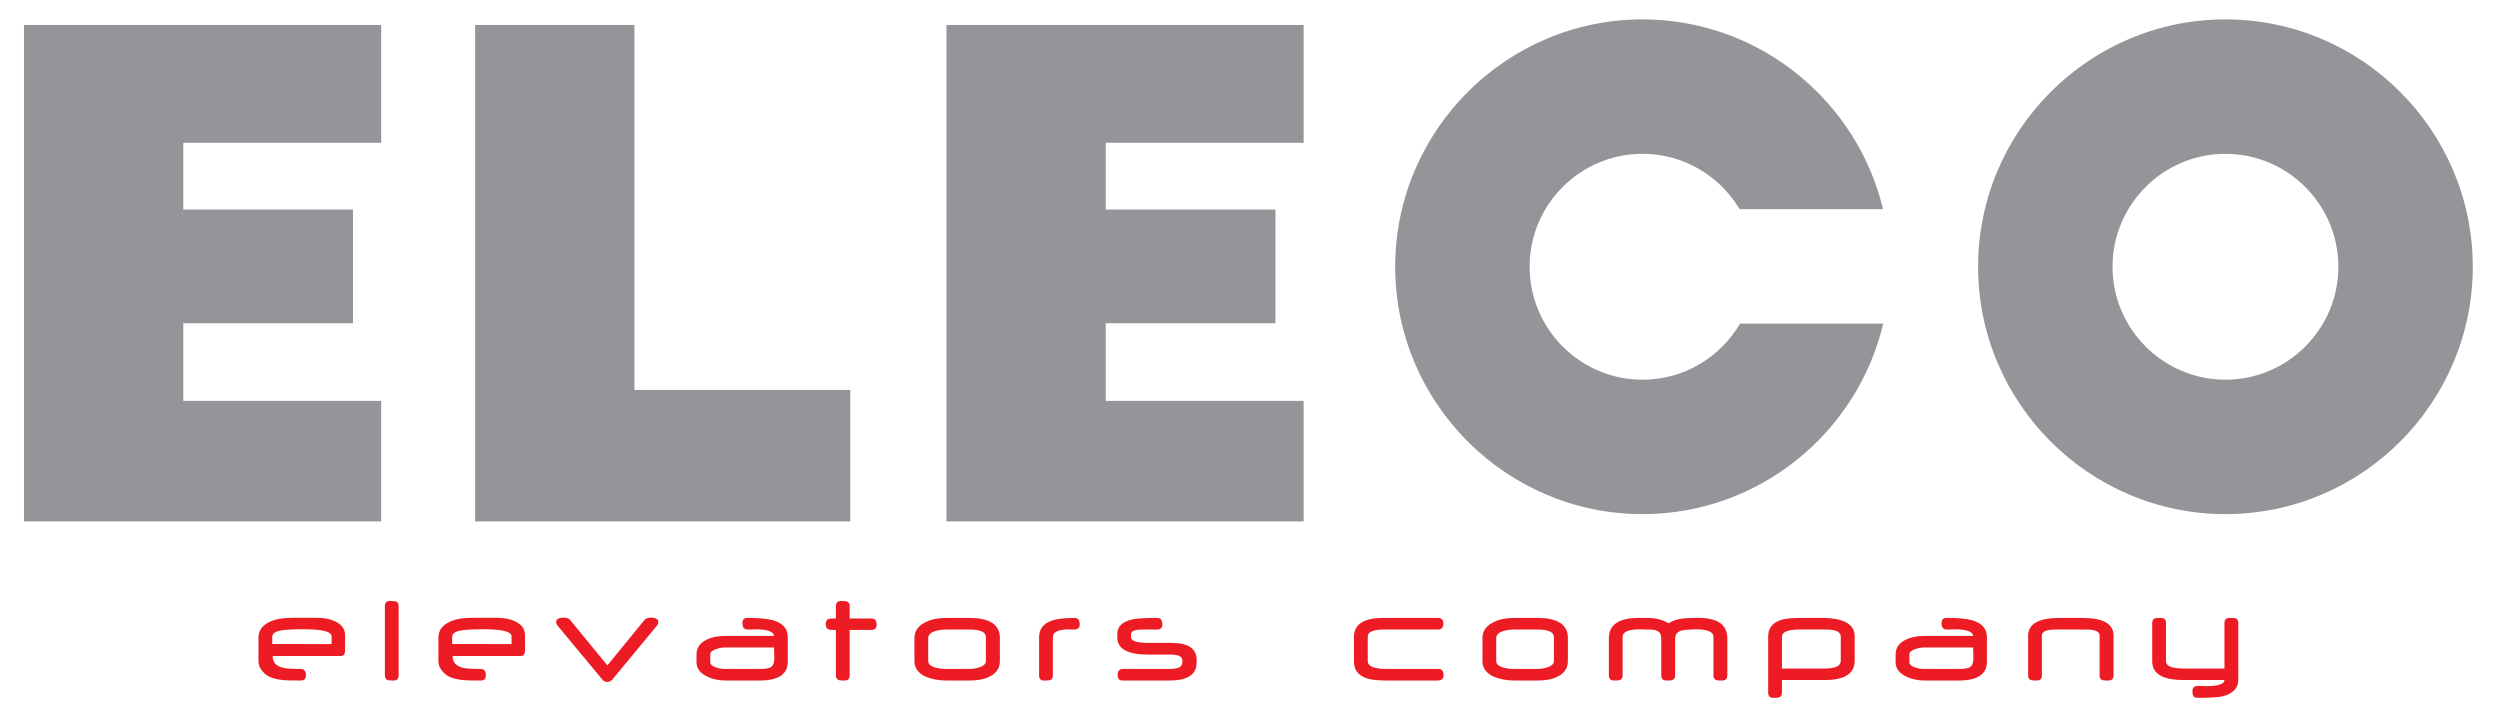
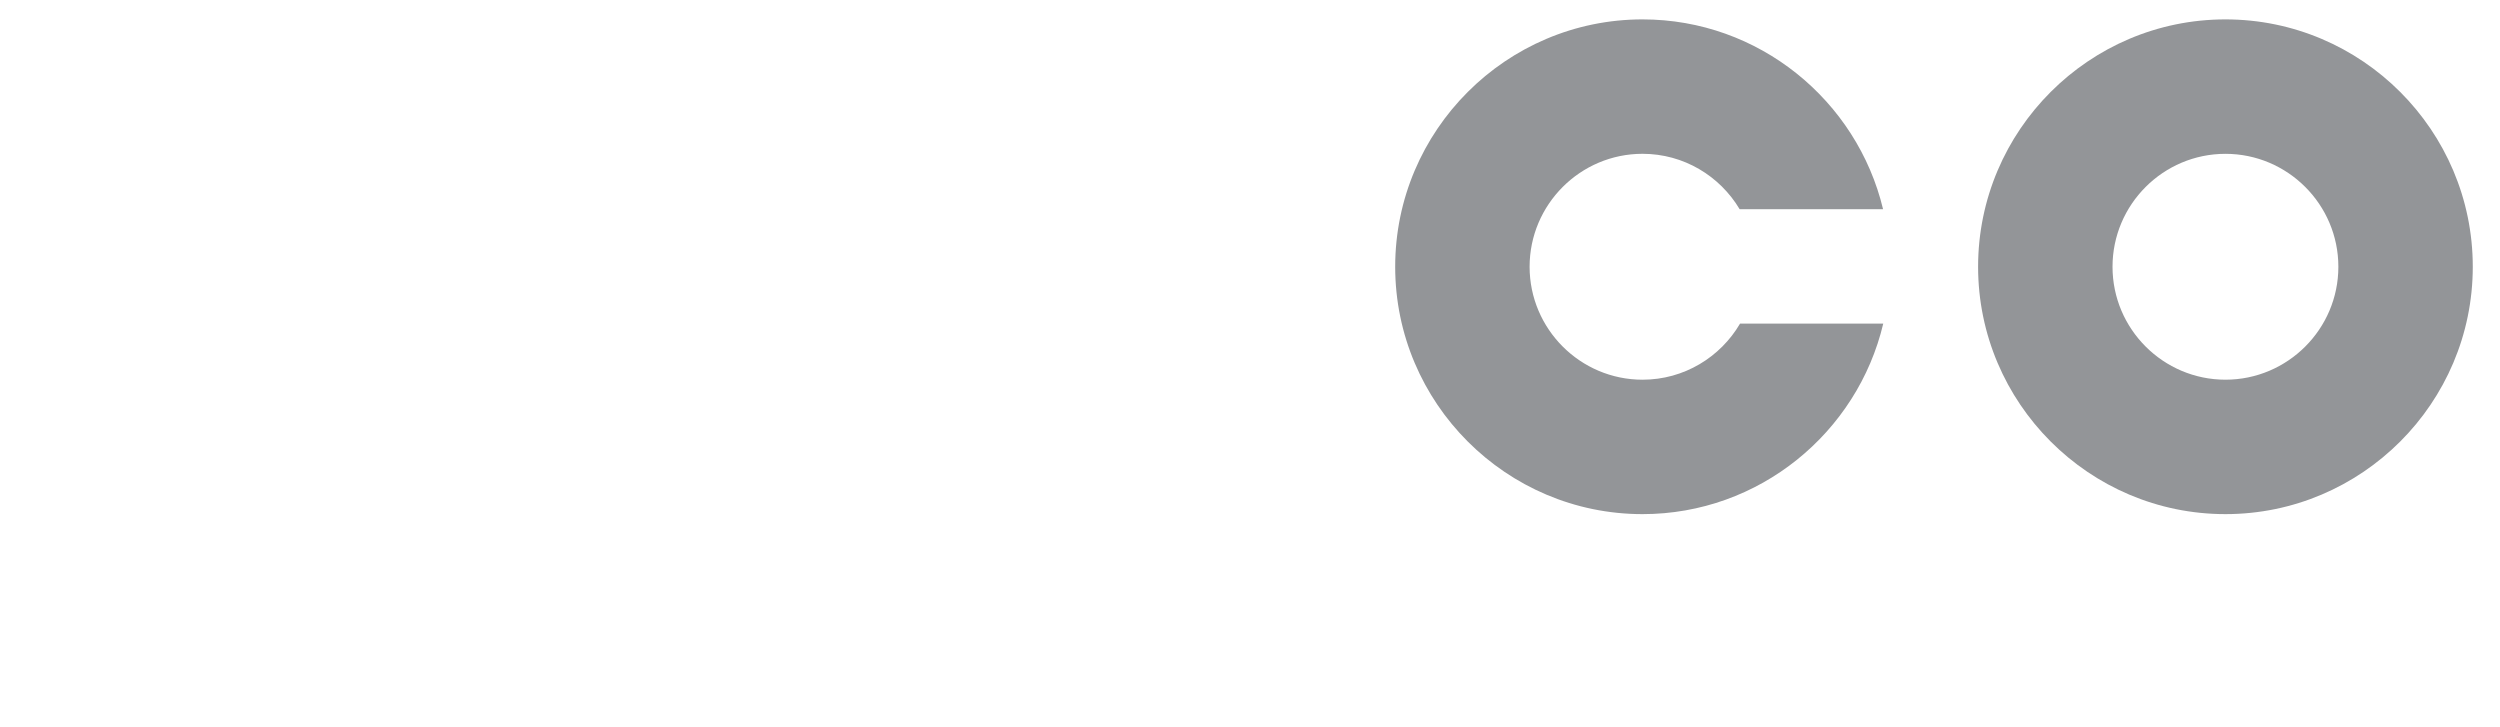
<svg xmlns="http://www.w3.org/2000/svg" version="1.1" id="Layer_1" x="0px" y="0px" width="260.452px" height="75.706px" viewBox="0 0 260.452 75.706" style="enable-background:new 0 0 260.452 75.706;" xml:space="preserve">
-   <polyline style="fill-rule:evenodd;clip-rule:evenodd;fill:#939598;" points="88.582,54.321 49.498,54.321 49.498,2.603   66.096,2.603 66.096,40.628 88.582,40.628 " />
-   <polyline style="fill-rule:evenodd;clip-rule:evenodd;fill:#939598;" points="135.814,54.321 98.601,54.321 98.601,2.603   135.814,2.603 135.814,14.876 115.199,14.876 115.199,21.829 132.877,21.829 132.877,33.676 115.199,33.676 115.199,41.764   135.814,41.764 " />
-   <polyline style="fill-rule:evenodd;clip-rule:evenodd;fill:#939598;" points="39.712,54.321 2.498,54.321 2.498,2.603 39.712,2.603   39.712,14.876 19.096,14.876 19.096,21.829 36.774,21.829 36.774,33.676 19.096,33.676 19.096,41.764 39.712,41.764 " />
  <path style="fill-rule:evenodd;clip-rule:evenodd;fill:#939598;" d="M231.849,16.026c6.481,0,11.764,5.282,11.764,11.766  c0,6.483-5.282,11.765-11.764,11.765c-6.483,0-11.765-5.282-11.765-11.765C220.084,21.308,225.365,16.026,231.849,16.026   M231.849,2.02c14.196,0,25.767,11.572,25.767,25.771c0,14.196-11.57,25.771-25.767,25.771c-14.195,0-25.769-11.575-25.769-25.771  C206.08,13.592,217.653,2.02,231.849,2.02z" />
  <path style="fill-rule:evenodd;clip-rule:evenodd;fill:#939598;" d="M171.119,2.02c12.133,0,22.346,8.451,25.06,19.771h-14.944  c-2.056-3.449-5.82-5.768-10.115-5.768c-6.481,0-11.765,5.284-11.765,11.768c0,6.483,5.283,11.767,11.765,11.767  c4.325,0,8.114-2.353,10.159-5.844h14.919c-2.688,11.356-12.918,19.848-25.078,19.848c-14.195,0-25.768-11.574-25.768-25.771  C145.352,13.593,156.924,2.02,171.119,2.02" />
-   <path style="fill-rule:evenodd;clip-rule:evenodd;fill:#ED1C24;" d="M233.187,70.795c0,0.885-0.534,1.463-1.604,1.737  c-0.395,0.114-1.272,0.169-2.633,0.169c-0.224,0-0.372-0.065-0.448-0.197c-0.061-0.086-0.091-0.253-0.091-0.504  c0-0.358,0.181-0.537,0.539-0.537h0.183h0.116h0.067c0.047,0,0.069,0.002,0.074,0.007c0.101,0.005,0.186,0.007,0.256,0.01  c0.069,0.002,0.13,0.004,0.181,0.004c1.279,0,1.919-0.214,1.919-0.641h-4.287c-2.159,0-3.239-0.647-3.239-1.946v-3.988  c0-0.258,0.096-0.423,0.285-0.49c0.059-0.03,0.265-0.046,0.62-0.046c0.353,0,0.529,0.179,0.529,0.536v3.988  c0,0.499,0.602,0.748,1.805,0.748h4.287v-4.735c0-0.357,0.179-0.536,0.536-0.536c0.355,0,0.562,0.016,0.62,0.046  c0.19,0.067,0.285,0.232,0.285,0.49 M220.188,70.361c0,0.357-0.179,0.537-0.536,0.537c-0.355,0-0.563-0.016-0.62-0.046  c-0.195-0.067-0.292-0.232-0.292-0.49v-4.15c0-0.294-0.244-0.487-0.734-0.578c-0.088-0.019-0.221-0.033-0.399-0.04  c-0.179-0.007-0.404-0.01-0.676-0.01h-2.478c-0.249,0-0.46,0.005-0.63,0.014c-0.169,0.009-0.304,0.023-0.404,0.04  c-0.462,0.09-0.694,0.285-0.694,0.578v4.145c0,0.357-0.176,0.537-0.529,0.537c-0.354,0-0.562-0.016-0.62-0.046  c-0.189-0.067-0.285-0.232-0.285-0.49v-4.129c0-1.238,1.099-1.857,3.293-1.857h2.348c2.171,0,3.258,0.615,3.258,1.844V70.361z   M205.591,68.599c0-0.065,0-0.144-0.003-0.239c-0.002-0.095-0.007-0.205-0.011-0.333c-0.005-0.128-0.008-0.239-0.01-0.334  c-0.002-0.095-0.005-0.174-0.005-0.237h-5.097c-0.3,0-0.609,0.054-0.925,0.163c-0.413,0.142-0.62,0.325-0.62,0.55v0.824  c0,0.24,0.214,0.423,0.64,0.551c0.273,0.1,0.587,0.148,0.946,0.148h3.565c0.536,0,0.903-0.051,1.103-0.156  C205.451,69.395,205.591,69.084,205.591,68.599z M206.998,68.938c0,1.308-0.98,1.96-2.94,1.96h-3.511  c-0.753,0-1.402-0.139-1.951-0.416c-0.74-0.353-1.109-0.845-1.109-1.475v-0.832c0-0.68,0.35-1.191,1.055-1.53  c0.522-0.262,1.175-0.395,1.959-0.395h5.077c-0.077-0.458-0.726-0.686-1.946-0.686c-0.049,0-0.109,0-0.182,0.002  c-0.069,0.002-0.148,0.007-0.241,0.012c-0.003,0.004-0.025,0.007-0.067,0.007h-0.061h-0.108h-0.17c-0.355,0-0.532-0.226-0.532-0.673  c0-0.36,0.177-0.539,0.532-0.539c1.147,0,2.024,0.079,2.631,0.239c1.042,0.292,1.565,0.883,1.565,1.767V68.938z M191.773,68.842  v-2.529c0-0.344-0.265-0.569-0.796-0.674c-0.214-0.039-0.611-0.06-1.191-0.06h-2.238c-1.271,0-1.904,0.255-1.904,0.769v3.298h4.477  C191.224,69.646,191.773,69.379,191.773,68.842z M193.223,68.824c0,1.347-1.033,2.021-3.103,2.021h-4.477v1.326  c0,0.253-0.098,0.416-0.293,0.483c-0.058,0.032-0.262,0.049-0.612,0.049c-0.354,0-0.53-0.176-0.53-0.532v-5.857  c0-0.794,0.376-1.342,1.129-1.646c0.437-0.195,1.151-0.292,2.15-0.292h2.287c2.299,0,3.448,0.638,3.448,1.918V68.824z   M179.952,70.361c0,0.357-0.177,0.537-0.529,0.537c-0.355,0-0.563-0.016-0.621-0.046c-0.194-0.067-0.292-0.232-0.292-0.49v-4.02  c0-0.518-0.611-0.776-1.83-0.776h-0.19h-0.088c-0.049,0-0.077,0.002-0.081,0.007c-0.585,0.023-0.974,0.063-1.164,0.123  c-0.425,0.125-0.639,0.404-0.639,0.829v3.836c0,0.258-0.097,0.423-0.292,0.49c-0.059,0.03-0.265,0.046-0.62,0.046  c-0.357,0-0.536-0.179-0.536-0.537v-3.851c0-0.385-0.14-0.646-0.416-0.783c-0.19-0.095-0.502-0.142-0.932-0.142h-0.176h-0.117  h-0.062c-0.035,0-0.057-0.002-0.061-0.007c-0.091-0.004-0.169-0.009-0.239-0.012c-0.067-0.002-0.123-0.002-0.17-0.002  c-1.232,0-1.851,0.263-1.851,0.79v4.006c0,0.258-0.096,0.423-0.285,0.49c-0.059,0.03-0.266,0.046-0.62,0.046  c-0.353,0-0.53-0.179-0.53-0.537v-3.857c0-1.419,1.043-2.129,3.131-2.129c0.41,0,0.748,0.002,1.01,0.009  c0.261,0.007,0.453,0.021,0.581,0.04c0.539,0.067,1.038,0.236,1.497,0.508c0.407-0.255,0.911-0.42,1.51-0.497  c0.318-0.04,0.851-0.061,1.599-0.061c2.008,0,3.014,0.71,3.014,2.129V70.361z M161.886,68.87v-2.51c0-0.518-0.59-0.776-1.77-0.776  h-2.334c-0.435,0-0.824,0.054-1.17,0.163c-0.49,0.16-0.734,0.4-0.734,0.723v2.401c0,0.307,0.248,0.535,0.748,0.678  c0.332,0.095,0.72,0.144,1.163,0.144h2.334c0.376,0,0.734-0.053,1.068-0.162C161.653,69.379,161.886,69.161,161.886,68.87z   M163.342,68.87c0,0.743-0.367,1.289-1.104,1.633c-0.52,0.262-1.214,0.395-2.081,0.395h-2.387c-0.79,0-1.505-0.135-2.144-0.402  c-0.789-0.353-1.184-0.894-1.184-1.625v-2.401c0-0.729,0.393-1.282,1.177-1.661c0.576-0.29,1.289-0.434,2.144-0.434h2.394  c2.123,0,3.185,0.694,3.185,2.08V68.87z M150.396,70.359c0,0.359-0.221,0.539-0.666,0.539h-5.313c-1.02,0-1.756-0.098-2.203-0.293  c-0.771-0.309-1.157-0.868-1.157-1.679v-2.574c0-1.319,1.02-1.978,3.061-1.978h5.688c0.374,0,0.56,0.202,0.56,0.604  c0,0.404-0.186,0.606-0.56,0.606h-5.585c-1.152,0-1.728,0.242-1.728,0.728v2.552c0,0.553,0.654,0.829,1.967,0.829h5.401  C150.217,69.692,150.396,69.916,150.396,70.359z M124.668,69.033c0,1.242-0.947,1.865-2.845,1.865h-4.855  c-0.355,0-0.532-0.179-0.532-0.539c0-0.444,0.177-0.667,0.53-0.667h4.864c0.898,0,1.347-0.221,1.347-0.659v-0.244  c0-0.395-0.408-0.592-1.224-0.592h-2.334c-2.146,0-3.218-0.599-3.218-1.795v-0.355c0-0.792,0.538-1.3,1.618-1.523  c0.219-0.049,0.536-0.086,0.956-0.112c0.419-0.025,0.945-0.037,1.582-0.037c0.357,0,0.536,0.228,0.536,0.68  c0,0.353-0.179,0.53-0.536,0.53h-1.034c-0.541,0-0.863,0.007-0.972,0.021c-0.477,0.063-0.716,0.212-0.716,0.441v0.342  c0,0.39,0.597,0.585,1.791,0.585h2.38c1.774,0,2.661,0.588,2.661,1.763V69.033z M112.49,65.054c0,0.36-0.213,0.54-0.639,0.54  c-0.06,0-0.144-0.005-0.255-0.012c-0.111-0.006-0.197-0.009-0.256-0.009c-1.103,0-1.653,0.274-1.653,0.822v3.967  c0,0.262-0.1,0.429-0.3,0.497c-0.081,0.025-0.29,0.04-0.624,0.04c-0.342,0-0.511-0.182-0.511-0.543v-3.96  c0-0.852,0.437-1.431,1.313-1.735c0.535-0.19,1.332-0.285,2.389-0.285C112.312,64.375,112.49,64.602,112.49,65.054z M102.71,68.87  v-2.51c0-0.518-0.59-0.776-1.77-0.776h-2.334c-0.434,0-0.824,0.054-1.17,0.163c-0.49,0.16-0.734,0.4-0.734,0.723v2.401  c0,0.307,0.249,0.535,0.748,0.678c0.332,0.095,0.72,0.144,1.163,0.144h2.334c0.377,0,0.733-0.053,1.068-0.162  C102.478,69.379,102.71,69.161,102.71,68.87z M104.166,68.87c0,0.743-0.367,1.289-1.104,1.633c-0.52,0.262-1.214,0.395-2.08,0.395  h-2.388c-0.789,0-1.505-0.135-2.144-0.402c-0.789-0.353-1.184-0.894-1.184-1.625v-2.401c0-0.729,0.392-1.282,1.177-1.661  c0.576-0.29,1.289-0.434,2.144-0.434h2.395c2.122,0,3.184,0.694,3.184,2.08V68.87z M91.329,65.094c0,0.355-0.179,0.532-0.536,0.532  H88.52v4.735c0,0.357-0.177,0.537-0.53,0.537c-0.35,0-0.555-0.016-0.612-0.046c-0.195-0.072-0.293-0.237-0.293-0.49v-4.735  c-0.19,0-0.346-0.002-0.467-0.009c-0.118-0.007-0.204-0.016-0.256-0.026c-0.225-0.077-0.338-0.264-0.338-0.564  c0-0.299,0.113-0.488,0.338-0.564c0.052-0.009,0.138-0.019,0.256-0.025c0.121-0.007,0.276-0.009,0.467-0.009v-1.287  c0-0.353,0.177-0.529,0.53-0.529c0.35,0,0.555,0.016,0.612,0.048c0.195,0.068,0.293,0.23,0.293,0.483v1.284h2.273  C91.15,64.428,91.329,64.651,91.329,65.094z M80.666,68.599c0-0.065,0-0.144-0.003-0.239c-0.002-0.095-0.007-0.205-0.011-0.333  c-0.005-0.128-0.007-0.239-0.01-0.334c-0.003-0.095-0.005-0.174-0.005-0.237H75.54c-0.299,0-0.607,0.054-0.924,0.163  c-0.413,0.142-0.619,0.325-0.619,0.55v0.824c0,0.24,0.213,0.423,0.638,0.551c0.274,0.1,0.588,0.148,0.948,0.148h3.564  c0.536,0,0.903-0.051,1.104-0.156C80.526,69.395,80.666,69.084,80.666,68.599z M82.073,68.938c0,1.308-0.979,1.96-2.939,1.96h-3.512  c-0.752,0-1.402-0.139-1.95-0.416c-0.741-0.353-1.11-0.845-1.11-1.475v-0.832c0-0.68,0.351-1.191,1.055-1.53  c0.521-0.262,1.175-0.395,1.959-0.395h5.077c-0.077-0.458-0.725-0.686-1.946-0.686c-0.049,0-0.109,0-0.182,0.002  c-0.069,0.002-0.148,0.007-0.241,0.012c-0.002,0.004-0.025,0.007-0.067,0.007h-0.061h-0.108h-0.17c-0.355,0-0.531-0.226-0.531-0.673  c0-0.36,0.176-0.539,0.531-0.539c1.147,0,2.025,0.079,2.631,0.239c1.043,0.292,1.565,0.883,1.565,1.767V68.938z M68.584,64.815  c0,0.128-0.064,0.269-0.197,0.43l-4.57,5.525c-0.16,0.186-0.342,0.279-0.545,0.279c-0.205,0-0.382-0.089-0.53-0.265l-4.6-5.539  c-0.131-0.161-0.198-0.301-0.198-0.43c0-0.313,0.263-0.469,0.782-0.469c0.314,0,0.532,0.074,0.653,0.225l3.898,4.749l3.879-4.749  c0.123-0.151,0.341-0.225,0.652-0.225C68.326,64.347,68.584,64.502,68.584,64.815z M53.293,67.096v-0.804  c0-0.49-0.973-0.734-2.919-0.734c-1.147,0-1.935,0.042-2.36,0.123c-0.604,0.114-0.905,0.334-0.905,0.667v0.748H53.293z   M54.695,67.749c0,0.395-0.135,0.592-0.401,0.592h-7.137v0.046c0,0.618,0.362,1.013,1.089,1.189c0.158,0.037,0.389,0.065,0.69,0.086  c0.302,0.021,0.687,0.03,1.153,0.03c0.354,0,0.529,0.223,0.529,0.667c0,0.359-0.176,0.539-0.529,0.539  c-0.48,0-0.875-0.003-1.182-0.01c-0.304-0.006-0.538-0.019-0.697-0.037c-0.788-0.082-1.369-0.267-1.74-0.558  c-0.532-0.413-0.797-0.899-0.797-1.456v-2.401c0-0.755,0.408-1.313,1.224-1.675c0.56-0.262,1.298-0.395,2.22-0.395h2.681  c0.752,0,1.376,0.125,1.871,0.374c0.685,0.318,1.026,0.796,1.026,1.436V67.749z M41.531,70.361c0,0.357-0.177,0.537-0.529,0.537  c-0.351,0-0.556-0.016-0.613-0.046c-0.195-0.072-0.293-0.237-0.293-0.49v-7.218c0-0.355,0.177-0.532,0.529-0.532  c0.332,0,0.539,0.014,0.62,0.042c0.19,0.062,0.286,0.228,0.286,0.49V70.361z M34.547,67.096v-0.804c0-0.49-0.974-0.734-2.92-0.734  c-1.146,0-1.934,0.042-2.359,0.123c-0.604,0.114-0.905,0.334-0.905,0.667v0.748H34.547z M35.949,67.749  c0,0.395-0.135,0.592-0.402,0.592h-7.136v0.046c0,0.618,0.362,1.013,1.089,1.189c0.158,0.037,0.388,0.065,0.69,0.086  c0.302,0.021,0.687,0.03,1.154,0.03c0.353,0,0.528,0.223,0.528,0.667c0,0.359-0.176,0.539-0.528,0.539  c-0.481,0-0.876-0.003-1.183-0.01c-0.305-0.006-0.539-0.019-0.697-0.037c-0.789-0.082-1.369-0.267-1.741-0.558  c-0.531-0.413-0.797-0.899-0.797-1.456v-2.401c0-0.755,0.409-1.313,1.225-1.675c0.56-0.262,1.298-0.395,2.22-0.395h2.68  c0.753,0,1.377,0.125,1.872,0.374c0.685,0.318,1.026,0.796,1.026,1.436V67.749z" />
</svg>